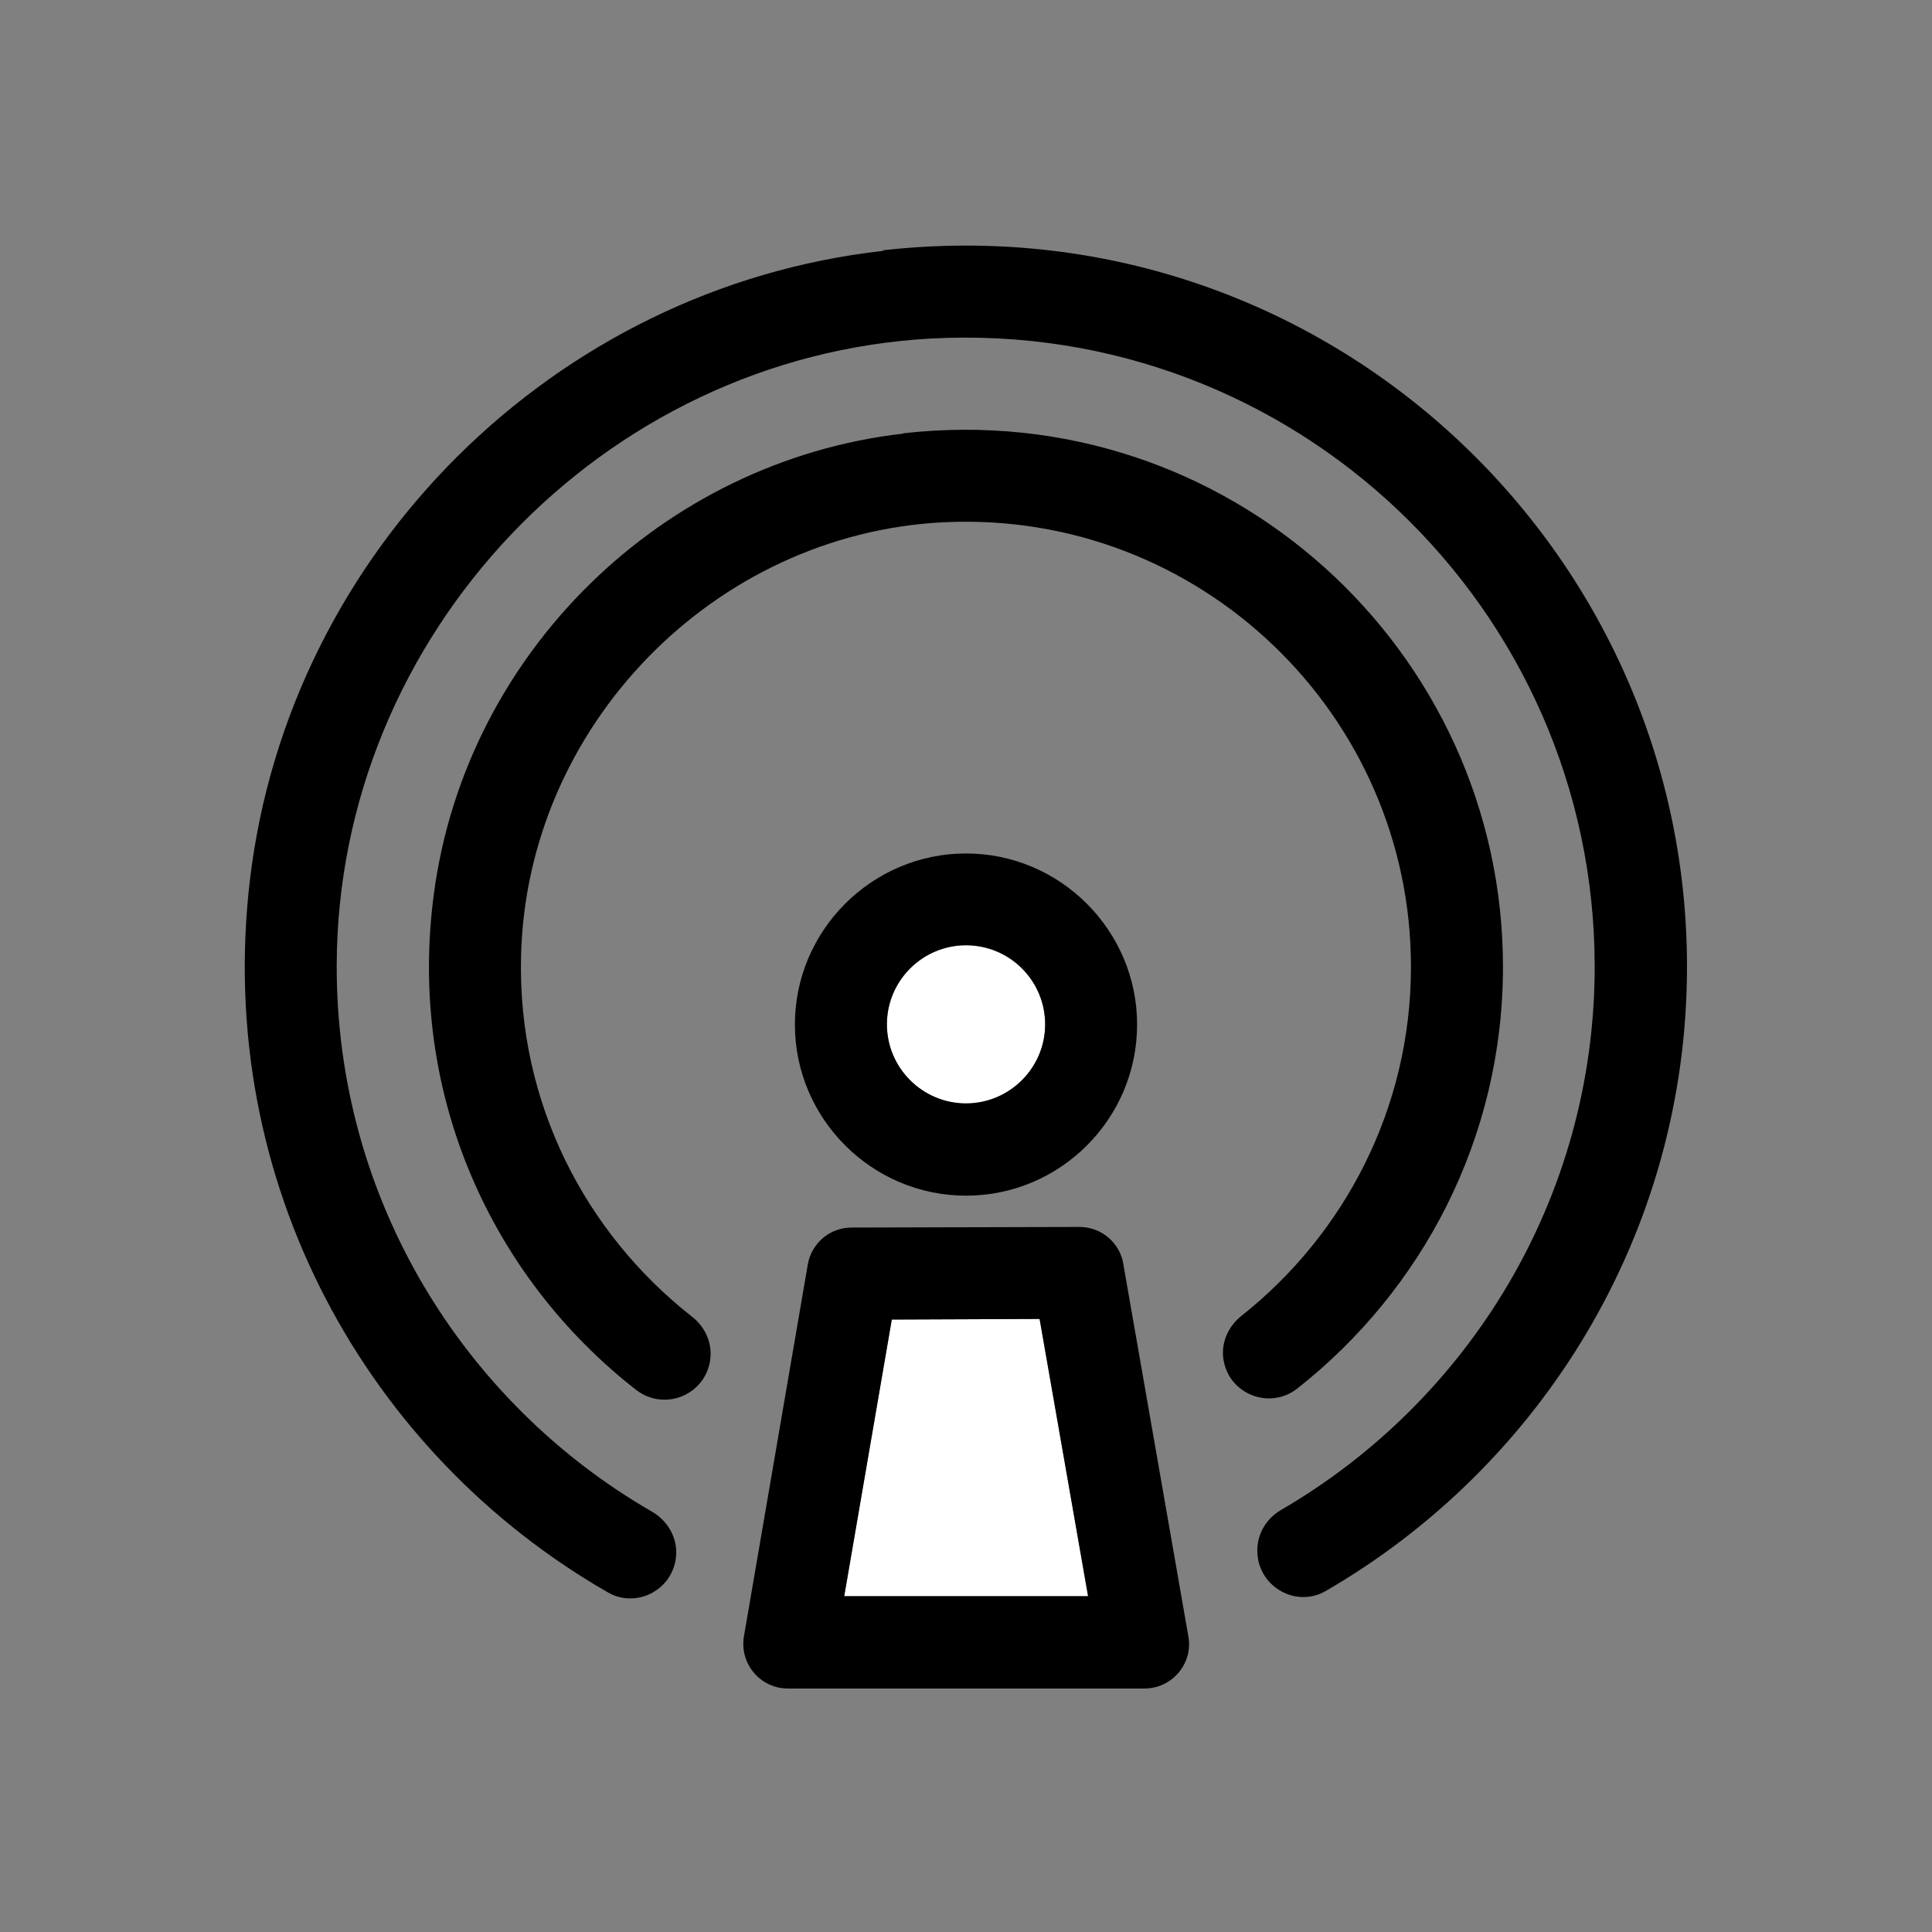
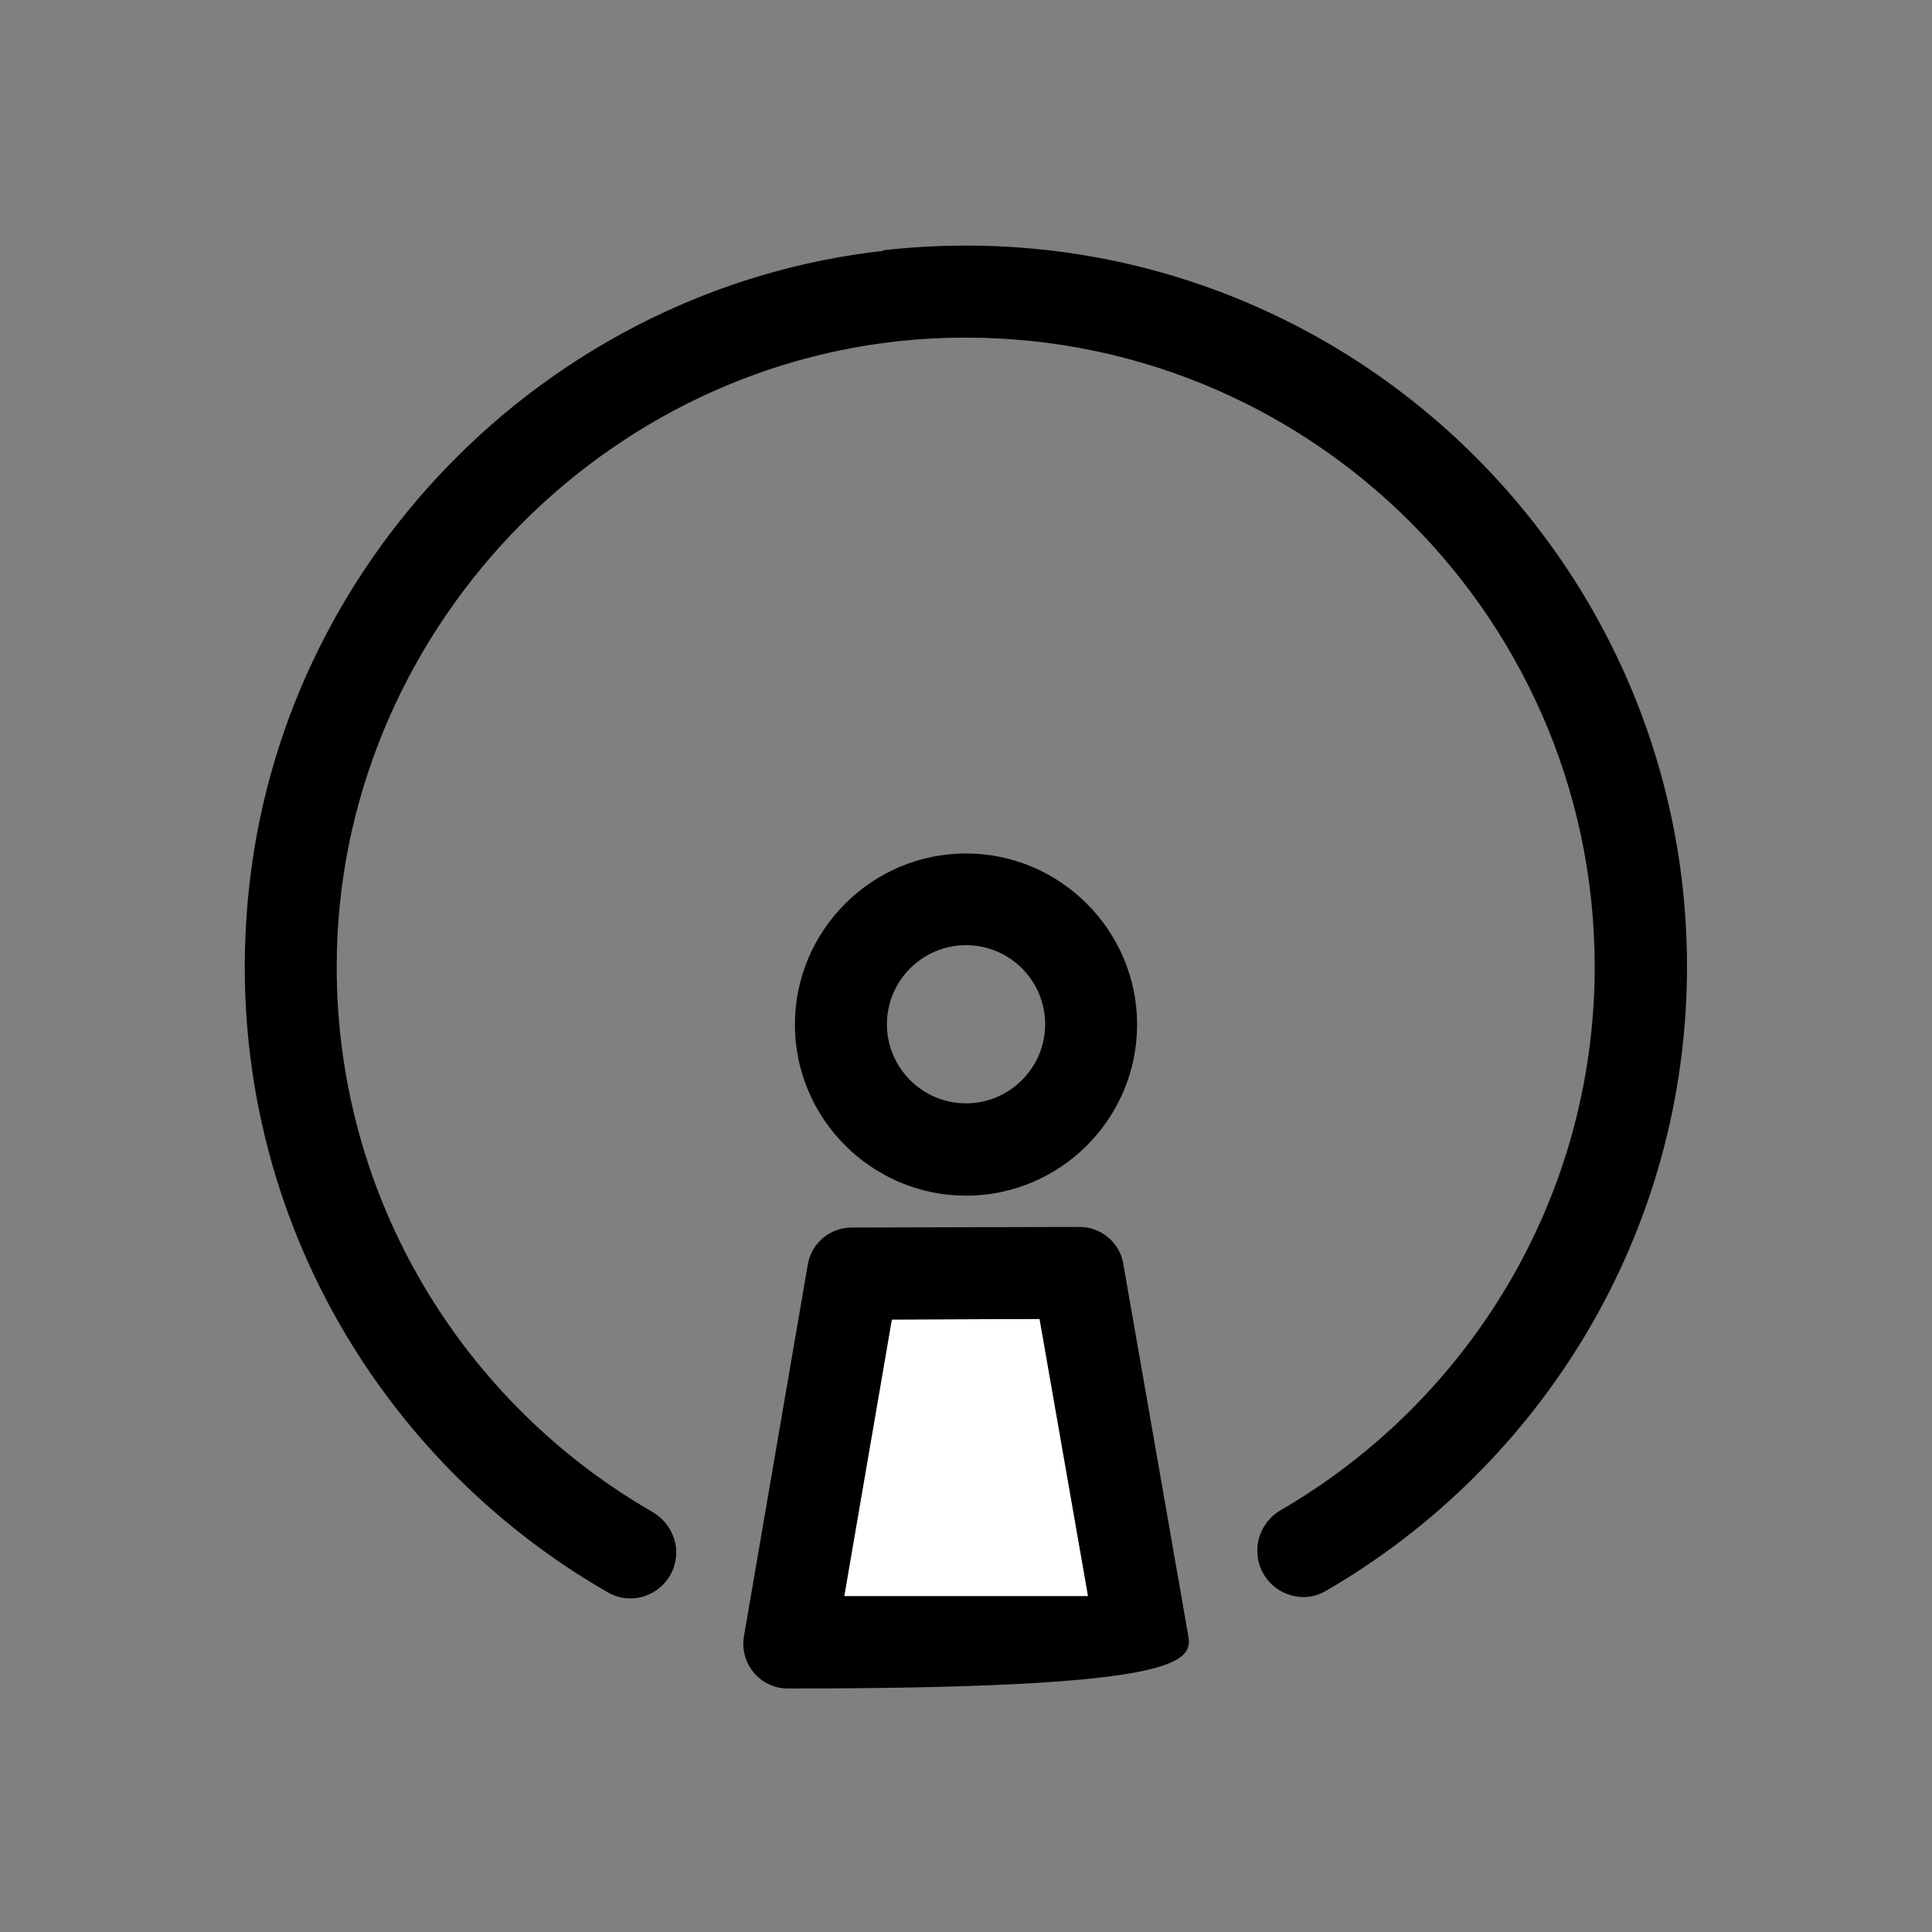
<svg xmlns="http://www.w3.org/2000/svg" width="32" height="32" viewBox="0 0 32 32" fill="none">
  <rect x="0" y="0" width="32" height="32" fill="#808080" stroke="none" />
-   <path d="M16 18.281C16.724 18.281 17.311 17.694 17.311 16.97C17.311 16.246 16.724 15.66 16 15.66C15.276 15.66 14.69 16.246 14.69 16.97C14.69 17.694 15.276 18.281 16 18.281Z" fill="white" />
  <path d="M14.771 21.856L13.983 26.438H18.022L17.219 21.846L14.771 21.856Z" fill="white" />
  <path d="M16 19.804C17.564 19.804 18.834 18.529 18.834 16.97C18.834 15.411 17.559 14.136 16 14.136C14.441 14.136 13.166 15.411 13.166 16.97C13.166 18.529 14.441 19.804 16 19.804ZM16 15.655C16.726 15.655 17.311 16.244 17.311 16.965C17.311 17.686 16.721 18.275 16 18.275C15.279 18.275 14.69 17.686 14.69 16.965C14.69 16.244 15.279 15.655 16 15.655Z" fill="black" />
-   <path d="M18.606 20.932C18.545 20.581 18.24 20.322 17.879 20.322L14.105 20.332C13.745 20.332 13.44 20.591 13.379 20.947L12.322 27.103C12.246 27.555 12.592 27.967 13.049 27.967H18.956C19.413 27.967 19.764 27.555 19.683 27.103L18.606 20.937V20.932ZM13.983 26.438L14.771 21.856L17.219 21.846L18.022 26.438H13.983Z" fill="black" />
-   <path d="M14.959 7.182C10.966 7.639 7.716 10.819 7.187 14.801C6.74 18.133 8.157 21.166 10.535 23.02C10.992 23.375 11.657 23.121 11.759 22.552C11.809 22.263 11.688 21.983 11.459 21.806C9.697 20.424 8.574 18.27 8.63 15.853C8.711 12.033 11.82 8.838 15.634 8.65C19.865 8.447 23.37 11.83 23.37 16.015C23.37 18.357 22.268 20.444 20.561 21.796C20.338 21.973 20.216 22.253 20.267 22.532C20.363 23.096 21.034 23.355 21.486 22.999C23.558 21.369 24.894 18.849 24.894 16.015C24.894 10.768 20.328 6.568 14.959 7.177V7.182Z" fill="black" />
+   <path d="M18.606 20.932C18.545 20.581 18.24 20.322 17.879 20.322L14.105 20.332C13.745 20.332 13.44 20.591 13.379 20.947L12.322 27.103C12.246 27.555 12.592 27.967 13.049 27.967C19.413 27.967 19.764 27.555 19.683 27.103L18.606 20.937V20.932ZM13.983 26.438L14.771 21.856L17.219 21.846L18.022 26.438H13.983Z" fill="black" />
  <path d="M14.629 4.155C9.183 4.764 4.785 9.133 4.14 14.572C3.545 19.596 6.095 24.096 10.072 26.377C10.524 26.636 11.104 26.357 11.19 25.838C11.246 25.518 11.083 25.204 10.804 25.041C7.675 23.238 5.567 19.855 5.577 15.99C5.587 10.524 9.971 5.902 15.426 5.607C21.43 5.287 26.413 10.077 26.413 16.01C26.413 19.85 24.32 23.207 21.216 25.011C20.937 25.173 20.78 25.488 20.836 25.808V25.818C20.927 26.331 21.501 26.616 21.958 26.352C25.529 24.284 27.942 20.424 27.942 16.01C27.942 8.975 21.826 3.337 14.629 4.145V4.155Z" fill="black" />
</svg>